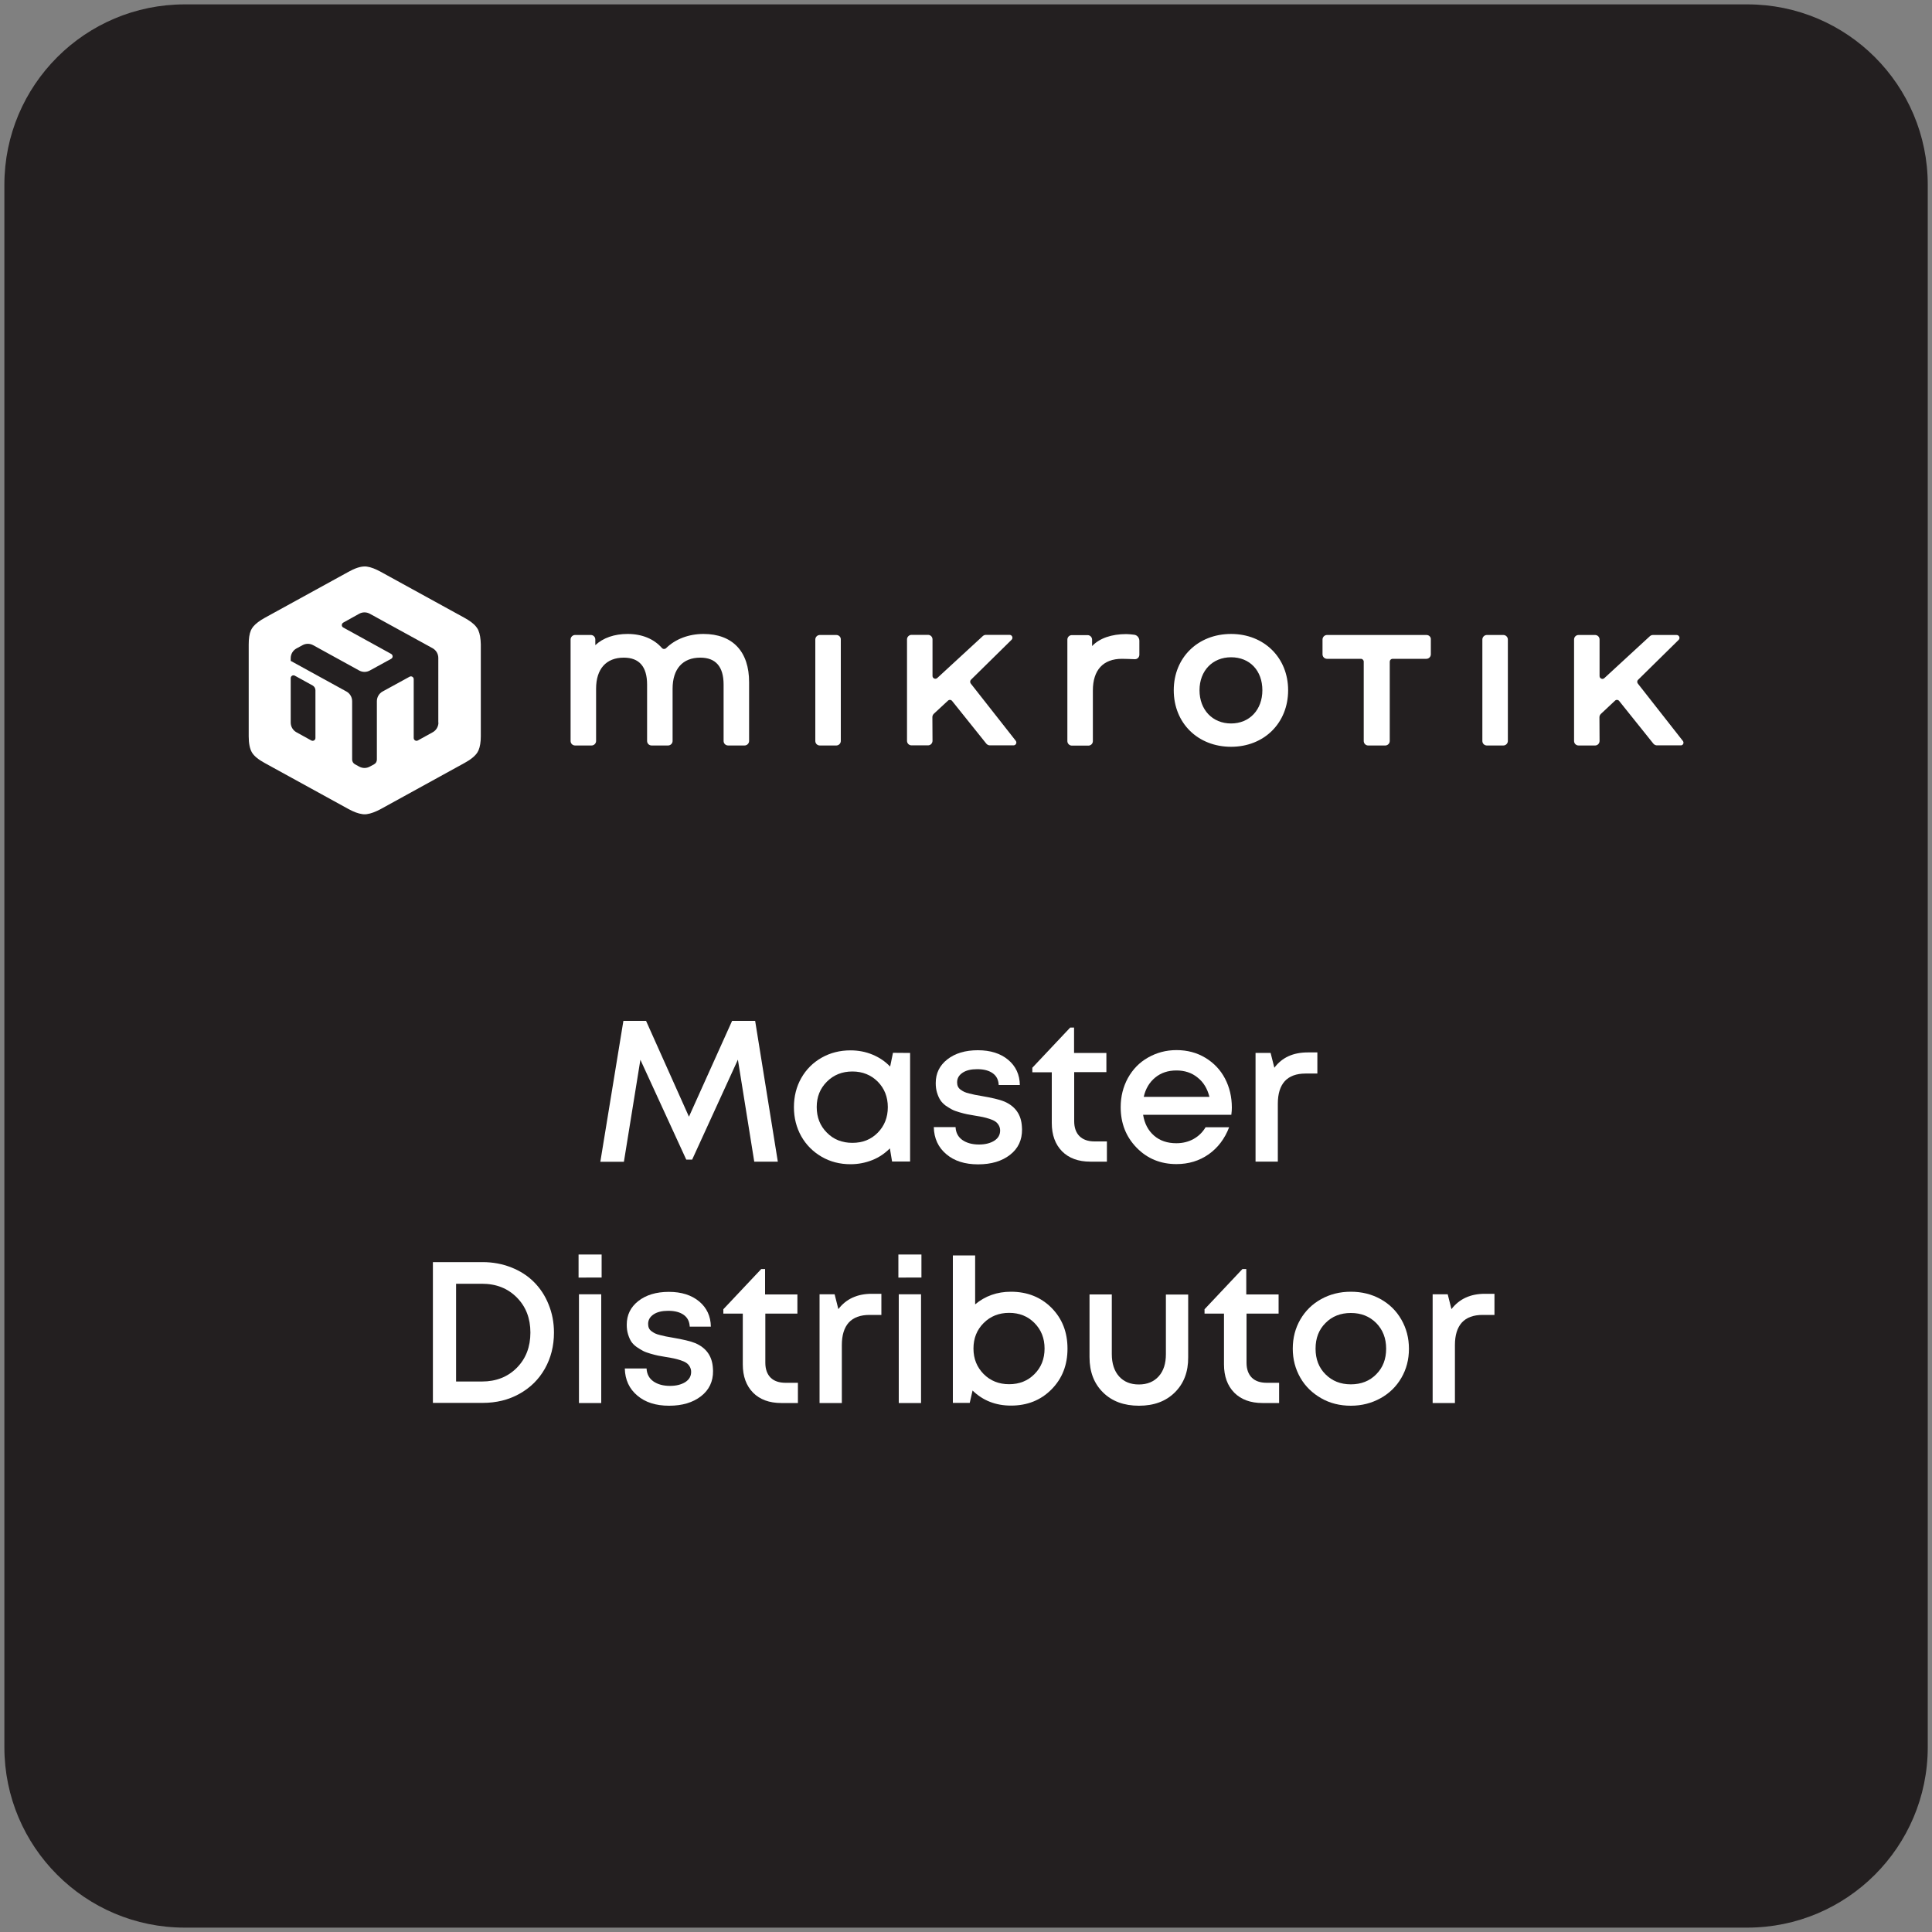
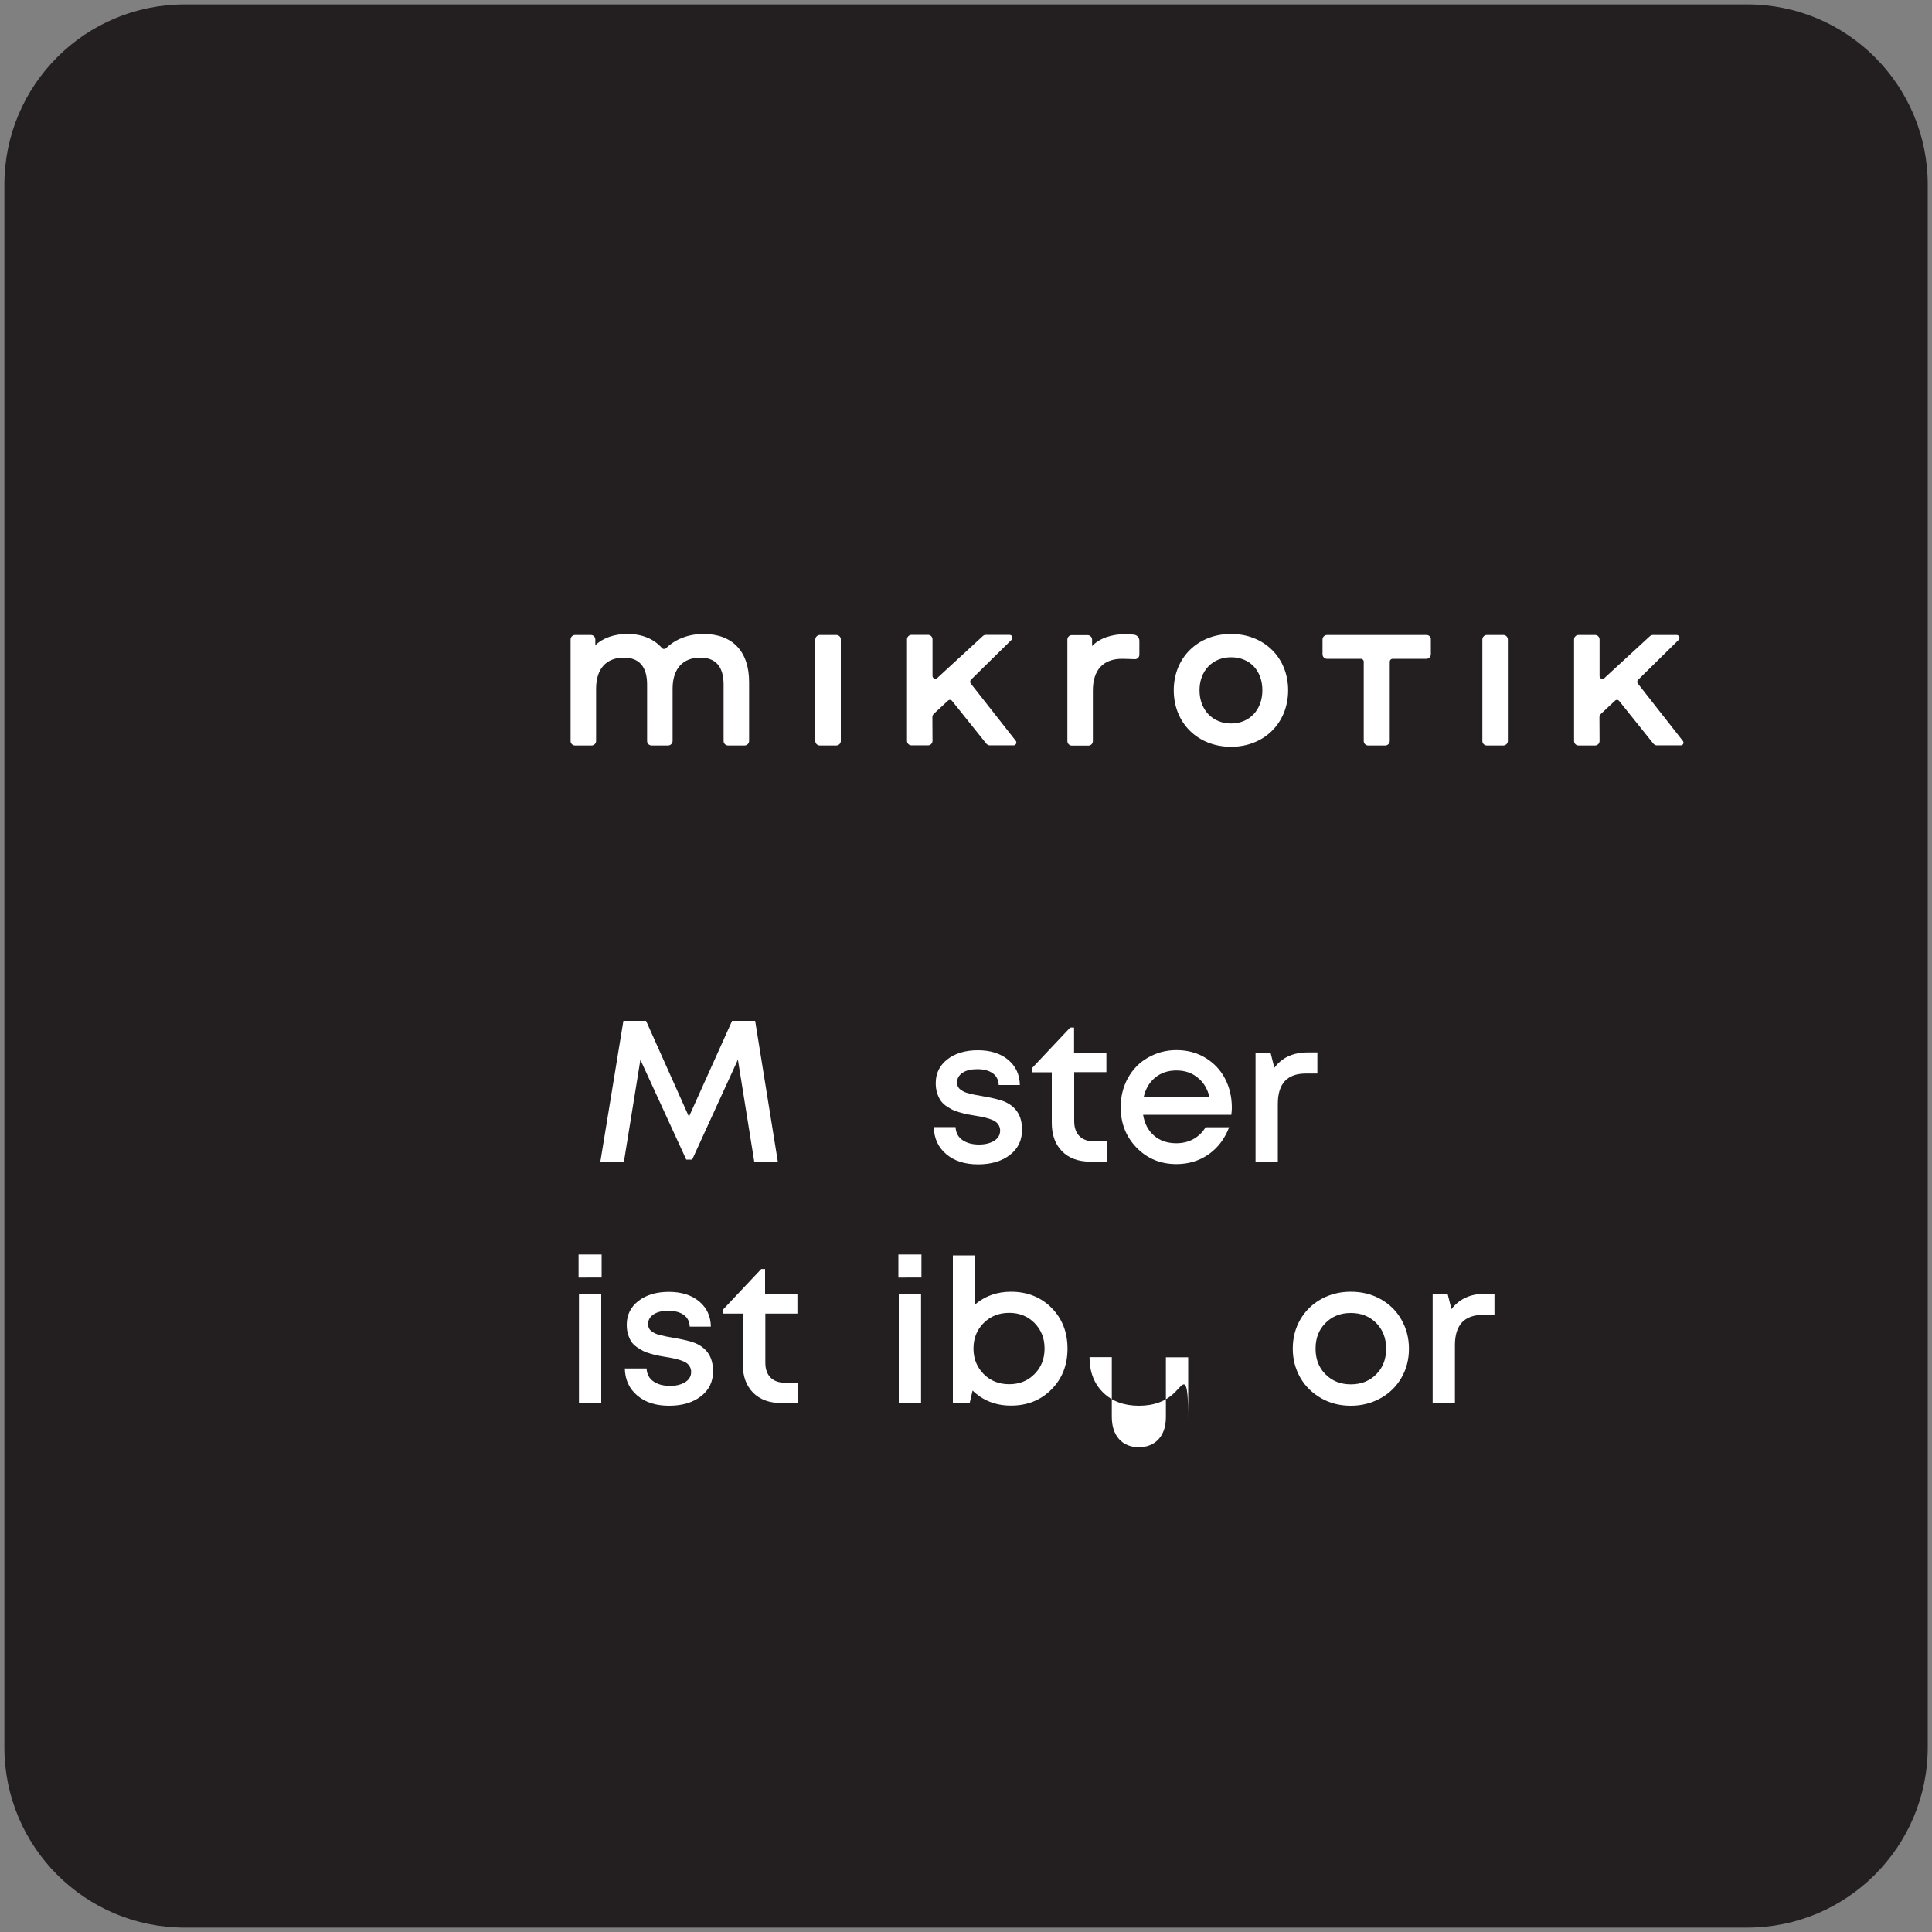
<svg xmlns="http://www.w3.org/2000/svg" version="1.1" id="Layer_1" x="0px" y="0px" viewBox="0 0 150 150" style="enable-background:new 0 0 150 150;" xml:space="preserve">
  <rect x="0" y="0" width="150" height="150" fill="#808080" stroke="none" />
  <style type="text/css">
	.st0{fill-rule:evenodd;clip-rule:evenodd;fill:#2F6DF6;}
	.st1{fill-rule:evenodd;clip-rule:evenodd;fill:#FFFFFF;}
	.st2{fill:#FFFFFF;}
	.st3{fill-rule:evenodd;clip-rule:evenodd;fill:#231F20;}
	.st4{fill-rule:evenodd;clip-rule:evenodd;fill:#D32D40;}
	.st5{clip-path:url(#SVGID_00000020391462261009562240000006782463034260343741_);}
	.st6{clip-path:url(#SVGID_00000114057345013966012470000000014456045955916719_);}
	.st7{clip-path:url(#SVGID_00000183236781259994733240000004492519139677715903_);}
	.st8{clip-path:url(#SVGID_00000165957448595157124120000018316079186326162601_);}
	.st9{clip-path:url(#SVGID_00000069363509929870148060000002907451131218253186_);}
	.st10{clip-path:url(#SVGID_00000047743063264609227290000006490344105859692940_);}
	.st11{clip-path:url(#SVGID_00000072964982309955850190000008028130165126606255_);}
	.st12{clip-path:url(#SVGID_00000091727862668122548830000010564047969584121264_);}
	.st13{clip-path:url(#SVGID_00000140001552471321560160000005285685136076734372_);}
	.st14{clip-path:url(#SVGID_00000118365817951011932650000015125597116443817880_);}
	.st15{clip-path:url(#SVGID_00000113333678213122591360000011727613262561798334_);}
	.st16{fill-rule:evenodd;clip-rule:evenodd;fill:#3E8BF6;}
	.st17{fill-rule:evenodd;clip-rule:evenodd;fill:#D0302A;}
	.st18{fill-rule:evenodd;clip-rule:evenodd;fill:#3021C2;}
	.st19{fill-rule:evenodd;clip-rule:evenodd;fill:#868684;}
	.st20{fill-rule:evenodd;clip-rule:evenodd;fill:#2795CC;}
	.st21{fill-rule:evenodd;clip-rule:evenodd;fill:#BB271A;}
	.st22{fill-rule:evenodd;clip-rule:evenodd;fill:#003F98;}
	.st23{fill-rule:evenodd;clip-rule:evenodd;fill:#4AA281;}
	.st24{fill-rule:evenodd;clip-rule:evenodd;fill:#3270C5;}
	.st25{fill-rule:evenodd;clip-rule:evenodd;fill:#0ABCE5;}
	.st26{clip-path:url(#SVGID_00000137825366473204111080000015452729557211425181_);fill:#FFFFFF;}
</style>
  <g>
    <path class="st3" d="M135.66,149.66H14.34c-7.73,0-14-6.27-14-14V14.34c0-7.73,6.27-14,14-14h121.33c7.73,0,14,6.27,14,14v121.33   C149.66,143.39,143.39,149.66,135.66,149.66z" />
    <g>
      <path class="st2" d="M60.39,90.19h-1.83l-1.27-7.92l-3.55,7.76h-0.46l-3.56-7.75l-1.28,7.92h-1.83l1.79-10.94h1.76l3.33,7.44    l3.35-7.44h1.79L60.39,90.19z" />
-       <path class="st2" d="M69.33,81.74l1.33,0.01v8.43h-1.4l-0.17-1.02c-0.39,0.39-0.84,0.7-1.37,0.91s-1.09,0.32-1.69,0.32    c-0.82,0-1.57-0.19-2.24-0.58s-1.2-0.92-1.58-1.59c-0.38-0.68-0.57-1.43-0.57-2.26c0-0.83,0.19-1.59,0.57-2.26    c0.38-0.67,0.91-1.2,1.58-1.58c0.67-0.38,1.42-0.57,2.24-0.57c0.61,0,1.18,0.11,1.71,0.33c0.53,0.22,0.99,0.53,1.37,0.93    L69.33,81.74z M64.2,87.94c0.52,0.53,1.18,0.79,1.98,0.79s1.45-0.26,1.97-0.79s0.78-1.19,0.78-1.98s-0.26-1.45-0.78-1.98    c-0.52-0.52-1.18-0.79-1.97-0.79s-1.45,0.26-1.98,0.79s-0.79,1.18-0.79,1.97C63.41,86.75,63.67,87.41,64.2,87.94z" />
      <path class="st2" d="M78.42,89.66c-0.63,0.49-1.45,0.74-2.48,0.74c-1.03,0-1.85-0.26-2.47-0.79c-0.62-0.52-0.95-1.22-0.97-2.1    h1.69c0.02,0.43,0.2,0.77,0.53,1s0.76,0.35,1.29,0.35c0.48,0,0.87-0.1,1.18-0.29c0.31-0.2,0.46-0.46,0.46-0.8    c0-0.15-0.04-0.29-0.11-0.41c-0.07-0.12-0.16-0.22-0.27-0.29c-0.1-0.07-0.25-0.14-0.44-0.2c-0.19-0.06-0.36-0.11-0.51-0.14    s-0.35-0.07-0.61-0.11c-0.26-0.05-0.46-0.08-0.62-0.11c-0.15-0.03-0.35-0.08-0.59-0.15c-0.24-0.07-0.44-0.14-0.59-0.22    s-0.31-0.18-0.49-0.3C73.24,85.7,73.1,85.56,73,85.4c-0.1-0.16-0.18-0.34-0.25-0.57s-0.1-0.47-0.1-0.74c0-0.76,0.3-1.37,0.9-1.84    c0.6-0.47,1.39-0.71,2.37-0.71s1.76,0.25,2.35,0.74c0.59,0.49,0.9,1.15,0.91,1.96h-1.64c-0.02-0.4-0.17-0.7-0.46-0.91    c-0.29-0.21-0.69-0.32-1.21-0.32c-0.48,0-0.86,0.09-1.14,0.28c-0.28,0.19-0.42,0.43-0.42,0.74c0,0.12,0.02,0.23,0.06,0.32    s0.11,0.18,0.21,0.25c0.1,0.07,0.19,0.13,0.28,0.17s0.22,0.09,0.4,0.13c0.18,0.04,0.32,0.07,0.43,0.1    c0.11,0.02,0.28,0.05,0.5,0.09c0.82,0.14,1.42,0.28,1.78,0.43c0.86,0.37,1.32,1.02,1.37,1.96c0,0.06,0.01,0.13,0.01,0.2    C79.36,88.51,79.05,89.17,78.42,89.66z" />
      <path class="st2" d="M84.98,88.62h0.96v1.57h-1.29c-0.93,0-1.66-0.27-2.19-0.8c-0.53-0.54-0.8-1.27-0.8-2.2v-3.94h-1.51V82.9    l2.94-3.12h0.3v1.97h2.51v1.49H83.4v3.81c0,0.5,0.14,0.89,0.41,1.16C84.08,88.48,84.47,88.62,84.98,88.62z" />
      <path class="st2" d="M95.64,85.99c0,0.16-0.01,0.35-0.04,0.56h-6.85c0.11,0.68,0.39,1.22,0.85,1.62s1.04,0.59,1.73,0.59    c0.5,0,0.94-0.11,1.34-0.33c0.39-0.22,0.7-0.52,0.93-0.91h1.83c-0.34,0.89-0.87,1.59-1.59,2.1c-0.73,0.51-1.56,0.76-2.5,0.76    c-1.23,0-2.26-0.42-3.09-1.27c-0.83-0.85-1.24-1.9-1.24-3.15c0-0.83,0.19-1.58,0.56-2.26c0.38-0.68,0.89-1.21,1.56-1.59    s1.4-0.58,2.21-0.58c0.84,0,1.59,0.2,2.25,0.6s1.17,0.94,1.52,1.61S95.64,85.17,95.64,85.99z M91.34,83.11    c-0.65,0-1.2,0.18-1.65,0.55c-0.45,0.37-0.75,0.87-0.89,1.5h5.1c-0.16-0.64-0.46-1.14-0.92-1.5    C92.53,83.29,91.98,83.11,91.34,83.11z" />
      <path class="st2" d="M101.53,81.71h0.75v1.64h-0.92c-0.71,0-1.25,0.2-1.61,0.59c-0.36,0.4-0.54,0.98-0.54,1.75v4.5h-1.73v-8.44    h1.17l0.29,1.15C99.54,82.1,100.4,81.71,101.53,81.71z" />
-       <path class="st2" d="M37.47,97.99c0.79,0,1.54,0.14,2.22,0.41c0.69,0.27,1.28,0.65,1.76,1.13s0.87,1.06,1.14,1.74    c0.28,0.68,0.42,1.41,0.42,2.19c0,1.04-0.24,1.98-0.71,2.81s-1.13,1.48-1.98,1.95c-0.84,0.47-1.79,0.7-2.85,0.7h-3.86V97.99H37.47    z M37.42,107.26c1.1,0,2.01-0.36,2.71-1.07c0.7-0.71,1.05-1.62,1.05-2.73s-0.35-2.01-1.05-2.72c-0.7-0.71-1.6-1.07-2.71-1.07    h-2.01v7.59H37.42z" />
      <path class="st2" d="M44.92,99.19V97.4h1.79v1.79H44.92z M44.95,108.93v-8.44h1.73v8.44H44.95z" />
      <path class="st2" d="M54.43,108.4c-0.63,0.49-1.45,0.74-2.48,0.74c-1.03,0-1.85-0.26-2.47-0.79c-0.62-0.52-0.95-1.22-0.97-2.1    h1.69c0.02,0.43,0.2,0.77,0.53,1s0.76,0.35,1.29,0.35c0.48,0,0.87-0.1,1.18-0.29c0.31-0.2,0.46-0.46,0.46-0.8    c0-0.15-0.04-0.29-0.11-0.41c-0.07-0.12-0.16-0.22-0.27-0.29c-0.1-0.07-0.25-0.14-0.44-0.2c-0.19-0.06-0.36-0.11-0.51-0.14    s-0.35-0.07-0.61-0.11c-0.26-0.05-0.46-0.08-0.62-0.11c-0.15-0.03-0.35-0.08-0.59-0.15c-0.24-0.07-0.44-0.14-0.59-0.22    s-0.31-0.18-0.49-0.3c-0.18-0.13-0.32-0.27-0.42-0.42c-0.1-0.16-0.18-0.34-0.25-0.57s-0.1-0.47-0.1-0.74c0-0.76,0.3-1.37,0.9-1.84    c0.6-0.47,1.39-0.71,2.37-0.71s1.76,0.25,2.35,0.74c0.59,0.49,0.9,1.15,0.91,1.96h-1.64c-0.02-0.4-0.17-0.7-0.46-0.91    c-0.29-0.21-0.69-0.32-1.21-0.32c-0.48,0-0.86,0.09-1.14,0.28c-0.28,0.19-0.42,0.43-0.42,0.74c0,0.12,0.02,0.23,0.06,0.32    s0.11,0.18,0.21,0.25c0.1,0.07,0.19,0.13,0.28,0.17s0.22,0.09,0.4,0.13c0.18,0.04,0.32,0.07,0.43,0.1    c0.11,0.02,0.28,0.05,0.5,0.09c0.82,0.14,1.42,0.28,1.78,0.43c0.86,0.37,1.32,1.02,1.37,1.96c0,0.06,0.01,0.13,0.01,0.2    C55.37,107.25,55.06,107.91,54.43,108.4z" />
      <path class="st2" d="M60.99,107.36h0.96v1.57h-1.29c-0.93,0-1.66-0.27-2.19-0.8c-0.53-0.54-0.8-1.27-0.8-2.2v-3.94h-1.51v-0.34    l2.94-3.12h0.3v1.97h2.51v1.49h-2.49v3.81c0,0.5,0.14,0.89,0.41,1.16C60.09,107.22,60.48,107.36,60.99,107.36z" />
-       <path class="st2" d="M67.68,100.45h0.75v1.64h-0.92c-0.71,0-1.25,0.2-1.61,0.59c-0.36,0.4-0.54,0.98-0.54,1.75v4.5h-1.73v-8.44    h1.17l0.29,1.15C65.69,100.85,66.56,100.45,67.68,100.45z" />
      <path class="st2" d="M69.75,99.19V97.4h1.79v1.79H69.75z M69.78,108.93v-8.44h1.73v8.44H69.78z" />
      <path class="st2" d="M78.49,100.29c1.27,0,2.32,0.42,3.15,1.25c0.83,0.84,1.24,1.89,1.24,3.17c0,1.27-0.41,2.32-1.24,3.16    c-0.83,0.84-1.88,1.26-3.15,1.26c-1.18,0-2.18-0.39-2.98-1.17l-0.22,0.96h-1.31V97.47h1.73v3.8    C76.49,100.62,77.41,100.29,78.49,100.29z M76.37,106.68c0.53,0.53,1.19,0.79,1.98,0.79c0.79,0,1.45-0.26,1.97-0.79    c0.52-0.52,0.78-1.18,0.78-1.98s-0.26-1.45-0.78-1.98c-0.52-0.53-1.18-0.79-1.97-0.79c-0.79,0-1.45,0.26-1.98,0.79    c-0.53,0.53-0.79,1.19-0.79,1.98C75.58,105.5,75.85,106.15,76.37,106.68z" />
-       <path class="st2" d="M91.21,108.11c-0.7,0.69-1.62,1.03-2.78,1.03s-2.09-0.34-2.79-1.03c-0.7-0.69-1.05-1.6-1.05-2.74v-4.87h1.73    v4.63c0,0.73,0.19,1.31,0.56,1.73c0.38,0.42,0.89,0.63,1.54,0.63c0.65,0,1.16-0.21,1.54-0.63s0.56-1,0.56-1.72v-4.63h1.73v4.87    C92.26,106.51,91.91,107.42,91.21,108.11z" />
-       <path class="st2" d="M98.35,107.36h0.96v1.57h-1.29c-0.93,0-1.66-0.27-2.19-0.8c-0.53-0.54-0.8-1.27-0.8-2.2v-3.94h-1.51v-0.34    l2.94-3.12h0.3v1.97h2.51v1.49h-2.49v3.81c0,0.5,0.14,0.89,0.41,1.16C97.45,107.22,97.84,107.36,98.35,107.36z" />
+       <path class="st2" d="M91.21,108.11c-0.7,0.69-1.62,1.03-2.78,1.03s-2.09-0.34-2.79-1.03c-0.7-0.69-1.05-1.6-1.05-2.74h1.73    v4.63c0,0.73,0.19,1.31,0.56,1.73c0.38,0.42,0.89,0.63,1.54,0.63c0.65,0,1.16-0.21,1.54-0.63s0.56-1,0.56-1.72v-4.63h1.73v4.87    C92.26,106.51,91.91,107.42,91.21,108.11z" />
      <path class="st2" d="M107.18,108.56c-0.69,0.38-1.45,0.58-2.3,0.58c-0.85,0-1.62-0.19-2.3-0.58s-1.23-0.91-1.62-1.59    s-0.59-1.43-0.59-2.26c0-0.84,0.2-1.6,0.59-2.27c0.39-0.67,0.93-1.2,1.62-1.58c0.69-0.38,1.45-0.57,2.3-0.57    c0.85,0,1.62,0.19,2.3,0.57c0.69,0.38,1.23,0.91,1.62,1.59c0.39,0.68,0.59,1.43,0.59,2.27s-0.2,1.59-0.59,2.26    S107.87,108.18,107.18,108.56z M102.91,106.7c0.52,0.52,1.17,0.78,1.97,0.78c0.8,0,1.46-0.26,1.97-0.78    c0.52-0.52,0.77-1.18,0.77-1.99s-0.26-1.47-0.77-1.99c-0.52-0.52-1.17-0.78-1.97-0.78c-0.8,0-1.46,0.26-1.97,0.78    c-0.52,0.52-0.77,1.18-0.77,1.99S102.39,106.18,102.91,106.7z" />
      <path class="st2" d="M115.28,100.45h0.75v1.64h-0.92c-0.71,0-1.25,0.2-1.61,0.59c-0.36,0.4-0.54,0.98-0.54,1.75v4.5h-1.73v-8.44    h1.17l0.29,1.15C113.3,100.85,114.16,100.45,115.28,100.45z" />
    </g>
    <g>
      <path class="st2" d="M130.66,57.53l-3.5-4.46c-0.07-0.09-0.06-0.22,0.02-0.29l3.15-3.1c0.14-0.14,0.04-0.38-0.16-0.38h-1.83    c-0.09,0-0.17,0.03-0.24,0.09l-3.54,3.26c-0.14,0.13-0.37,0.03-0.37-0.16v-2.84c0-0.2-0.16-0.35-0.35-0.35h-1.28    c-0.2,0-0.35,0.16-0.35,0.35v7.88c0,0.2,0.16,0.35,0.35,0.35h1.28c0.2,0,0.35-0.16,0.35-0.36l-0.01-1.83    c0-0.1,0.04-0.19,0.11-0.26l1.1-1.03c0.09-0.09,0.24-0.08,0.32,0.02l2.66,3.32c0.07,0.08,0.17,0.13,0.27,0.13h1.84    C130.67,57.89,130.77,57.67,130.66,57.53 M54.62,49.22c-1.15,0-2.19,0.4-2.9,1.1c-0.09,0.09-0.24,0.09-0.33-0.01    c-0.61-0.7-1.54-1.09-2.66-1.09c-1.03,0-1.9,0.3-2.51,0.87v-0.44c0-0.2-0.16-0.35-0.35-0.35h-1.22c-0.19,0-0.35,0.16-0.35,0.35    v7.88c0,0.2,0.16,0.35,0.35,0.35h1.28c0.19,0,0.35-0.16,0.35-0.35v-4.06c0-1.53,0.78-2.41,2.15-2.41c1.2,0,1.81,0.7,1.81,2.09    v4.38c0,0.2,0.16,0.35,0.35,0.35h1.28c0.19,0,0.35-0.16,0.35-0.35v-4.06c0-1.53,0.78-2.41,2.15-2.41c1.2,0,1.81,0.7,1.81,2.09    v4.38c0,0.2,0.16,0.35,0.35,0.35h1.28c0.19,0,0.35-0.16,0.35-0.35v-4.55C58.17,50.59,56.88,49.22,54.62,49.22 M116.72,49.3h-1.28    c-0.19,0-0.35,0.16-0.35,0.35v7.88c0,0.2,0.16,0.35,0.35,0.35h1.28c0.19,0,0.35-0.16,0.35-0.35v-7.88    C117.07,49.46,116.91,49.3,116.72,49.3 M98.01,53.59c0-1.53-0.98-2.56-2.43-2.56c-1.44,0-2.45,1.05-2.45,2.56    c0,1.52,1.01,2.58,2.45,2.58C97.01,56.17,98.01,55.11,98.01,53.59 M100.01,53.59c0,2.54-1.86,4.39-4.43,4.39    c-2.58,0-4.45-1.84-4.45-4.39c0-2.53,1.87-4.37,4.45-4.37C98.14,49.22,100.01,51.06,100.01,53.59 M110.75,49.3h-7.72    c-0.19,0-0.35,0.16-0.35,0.35v1.15c0,0.2,0.16,0.35,0.35,0.35h2.63c0.12,0,0.22,0.1,0.22,0.22v6.16c0,0.2,0.16,0.35,0.35,0.35    h1.32c0.19,0,0.35-0.16,0.35-0.35v-6.16c0-0.12,0.1-0.22,0.22-0.22h2.62c0.2,0,0.35-0.16,0.35-0.35v-1.15    C111.11,49.46,110.95,49.3,110.75,49.3 M64.93,49.3h-1.28c-0.19,0-0.35,0.16-0.35,0.35v7.88c0,0.2,0.16,0.35,0.35,0.35h1.28    c0.19,0,0.35-0.16,0.35-0.35v-7.88C65.29,49.46,65.13,49.3,64.93,49.3 M75.37,53.07c-0.07-0.09-0.06-0.22,0.02-0.3l3.15-3.1    c0.14-0.14,0.04-0.38-0.16-0.38h-1.83c-0.09,0-0.17,0.03-0.24,0.09l-3.54,3.26c-0.14,0.13-0.37,0.03-0.37-0.16v-2.84    c0-0.2-0.16-0.35-0.35-0.35h-1.28c-0.19,0-0.35,0.16-0.35,0.35v7.88c0,0.2,0.16,0.35,0.35,0.35h1.28c0.2,0,0.35-0.16,0.35-0.36    l-0.01-1.83c0-0.1,0.04-0.19,0.11-0.26l1.1-1.02c0.09-0.09,0.24-0.08,0.32,0.02l2.66,3.32c0.07,0.08,0.17,0.13,0.27,0.13h1.84    c0.18,0,0.29-0.21,0.17-0.36L75.37,53.07z M88.46,49.75l0,1.08c0,0.2-0.16,0.36-0.36,0.35c-0.3-0.01-0.73-0.03-0.99-0.03    c-1.46,0-2.26,0.87-2.26,2.46v3.93c0,0.2-0.16,0.35-0.35,0.35h-1.28c-0.19,0-0.35-0.16-0.35-0.35v-7.88c0-0.2,0.16-0.35,0.35-0.35    h1.22c0.19,0,0.35,0.16,0.35,0.35v0.5c0.58-0.61,1.51-0.93,2.66-0.93c0.19,0,0.43,0.03,0.6,0.05    C88.28,49.3,88.46,49.51,88.46,49.75" />
-       <path class="st2" d="M34.04,56.1c0,0.31-0.17,0.6-0.44,0.75l-1.16,0.64c-0.14,0.08-0.32-0.03-0.32-0.19v-4.57    c0-0.16-0.17-0.27-0.32-0.19l-2.1,1.15c-0.27,0.15-0.44,0.44-0.44,0.75v4.53c0,0.16-0.08,0.3-0.22,0.37l-0.33,0.18    c-0.26,0.14-0.56,0.14-0.82,0l-0.33-0.18c-0.14-0.08-0.22-0.22-0.22-0.37v-4.53c0-0.31-0.17-0.6-0.44-0.75l-4.33-2.38V51.1    c0-0.31,0.17-0.6,0.44-0.75l0.48-0.26c0.26-0.14,0.56-0.14,0.82,0l3.58,1.97c0.26,0.14,0.56,0.14,0.82,0l1.66-0.91    c0.15-0.08,0.15-0.29,0-0.38l-3.72-2.05c-0.15-0.08-0.15-0.29,0-0.38l1.24-0.69c0.26-0.14,0.56-0.14,0.82,0l4.88,2.68    c0.27,0.15,0.44,0.44,0.44,0.75V56.1z M24.49,57.3c0,0.16-0.17,0.27-0.32,0.19l-1.16-0.64c-0.27-0.15-0.44-0.44-0.44-0.75v-3.45    c0-0.16,0.17-0.27,0.32-0.19l1.38,0.76c0.14,0.08,0.22,0.22,0.22,0.37V57.3z M37.14,48.94c-0.02-0.05-0.05-0.11-0.08-0.15    c-0.03-0.05-0.06-0.09-0.1-0.14c-0.19-0.24-0.51-0.47-0.91-0.69l-3.24-1.78l-3.24-1.78c-0.4-0.22-0.77-0.37-1.09-0.41    c-0.06-0.01-0.12-0.01-0.17-0.01c-0.35,0-0.78,0.15-1.26,0.42l-3.24,1.78l-3.24,1.78c-0.4,0.22-0.72,0.46-0.91,0.69    c-0.04,0.05-0.07,0.09-0.1,0.14c-0.03,0.05-0.05,0.1-0.08,0.15c-0.12,0.28-0.17,0.65-0.17,1.1v7.13c0,0.53,0.08,0.96,0.25,1.25    c0.17,0.29,0.53,0.57,1.01,0.83l3.24,1.78l3.24,1.78c0.4,0.22,0.77,0.36,1.09,0.4c0.06,0.01,0.12,0.01,0.17,0.01    c0.06,0,0.11,0,0.17-0.01c0.31-0.04,0.68-0.18,1.09-0.4l6.49-3.57c0.48-0.26,0.84-0.55,1.01-0.83c0.03-0.05,0.05-0.1,0.08-0.15    c0.12-0.28,0.18-0.65,0.18-1.1v-7.13C37.32,49.59,37.26,49.21,37.14,48.94" />
    </g>
  </g>
</svg>